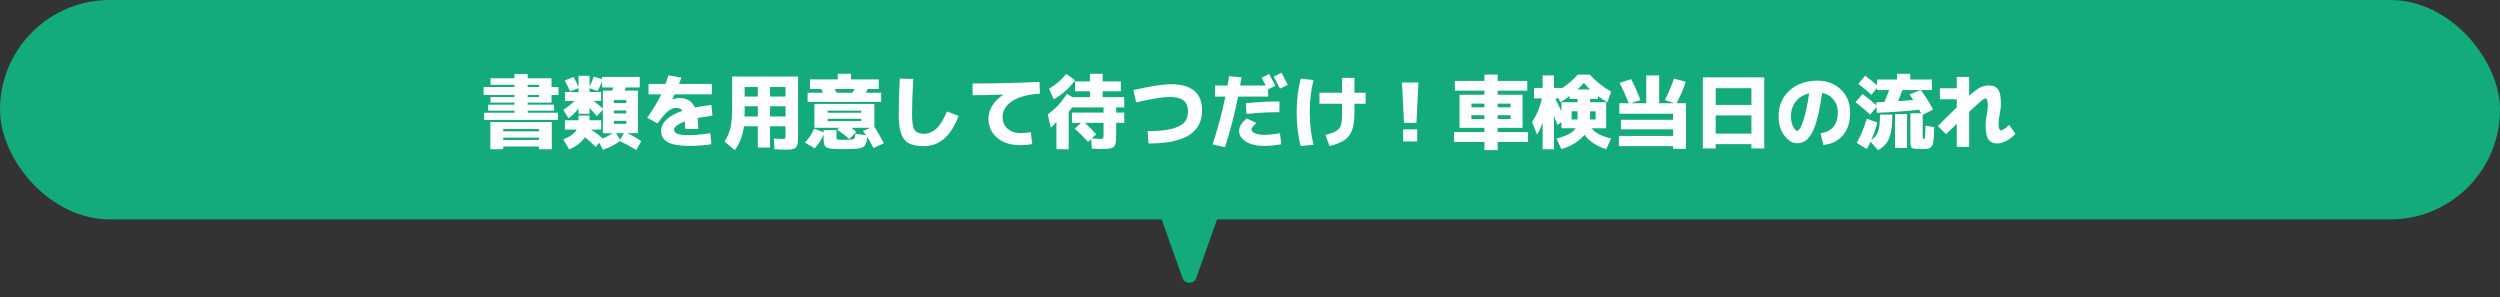
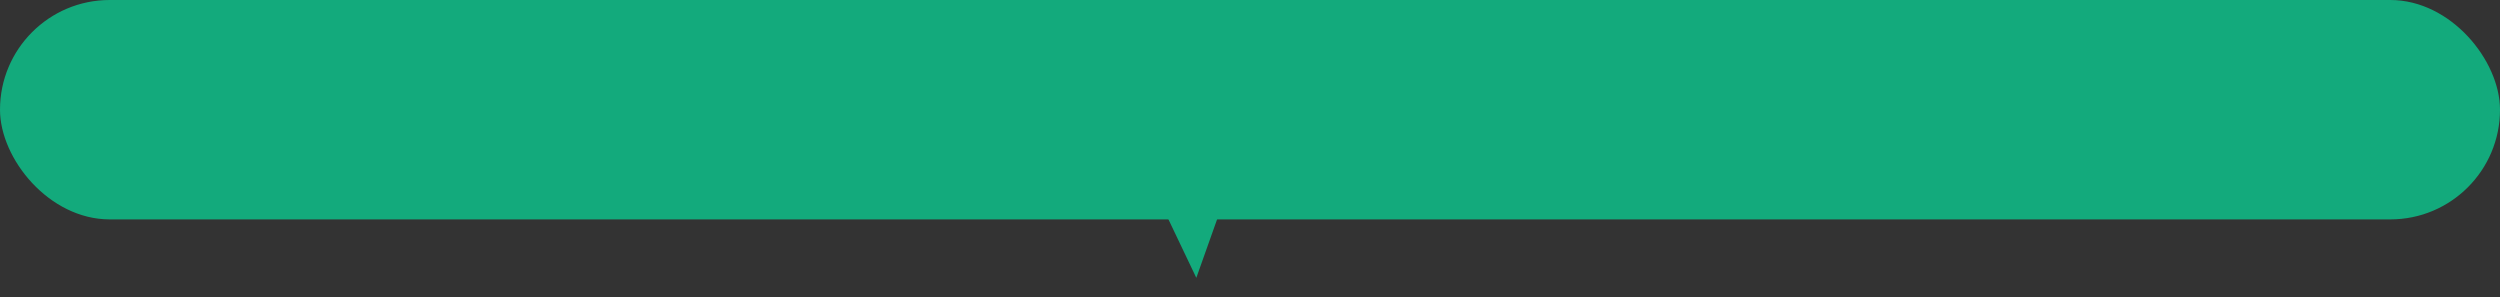
<svg xmlns="http://www.w3.org/2000/svg" width="866" height="103" viewBox="0 0 866 103" fill="none">
  <rect x="0" y="0" width="866" height="103" fill="#333333" stroke="none" />
-   <path d="M414.402 96.238C413.599 98.5 410.401 98.5 409.598 96.238L395.546 56.689C394.956 55.029 396.187 53.286 397.948 53.286L426.052 53.286C427.813 53.286 429.044 55.029 428.454 56.689L414.402 96.238Z" fill="#13AA7C" />
+   <path d="M414.402 96.238L395.546 56.689C394.956 55.029 396.187 53.286 397.948 53.286L426.052 53.286C427.813 53.286 429.044 55.029 428.454 56.689L414.402 96.238Z" fill="#13AA7C" />
  <rect width="866" height="76" rx="38" fill="#13AA7C" />
-   <path d="M182.796 32.9V33.628H186.716V32.9H182.796ZM182.796 29.4V30.128H186.716V29.4H182.796ZM174.312 48.468H186.688V47.656H174.312V48.468ZM174.312 50.764V51.716H169.86V42.28H191.14V51.716H186.688V50.764H174.312ZM182.796 39.06H193.296V41.552H167.704V39.06H178.204V38.332H169.076V36.26H178.204V35.532H169.916V33.628H178.204V32.9H167.536V30.128H178.204V29.4H169.916V27.104H178.204V25.62H182.796V27.104H191.056V30.128H193.464V32.9H191.056V35.532H182.796V36.26H191.924V38.332H182.796V39.06ZM186.688 45.5V44.688H174.312V45.5H186.688ZM212.084 31.388C212.233 30.903 212.336 30.539 212.392 30.296H208.556V28.224C208.033 29.512 207.511 30.623 206.988 31.556L204.216 30.548V31.864H208.22V34.972H205.588C206.577 35.663 207.66 36.54 208.836 37.604V31.388H212.084ZM212.672 39.284H216.956V38.276H212.672V39.284ZM212.672 42.896H216.956V41.86H212.672V42.896ZM214.856 48.412L216.088 46.144H213.372L214.856 48.412ZM200.408 40.012H204.216V41.664H208.248V44.884H204.664C206.008 45.687 207.399 46.713 208.836 47.964C210.105 47.423 211.235 46.816 212.224 46.144H208.836V38.052L206.708 40.236C205.812 39.116 204.981 38.173 204.216 37.408V39.424H200.408V37.604C199.363 38.911 198.205 40.04 196.936 40.992L195.116 38.052C196.628 37.063 197.944 36.036 199.064 34.972H195.704V31.864H200.408V30.52L197.468 31.668C196.908 30.38 196.292 29.111 195.62 27.86L198.672 26.656C199.195 27.571 199.773 28.756 200.408 30.212V26.264H204.216V29.988C204.776 28.924 205.261 27.776 205.672 26.544L208.556 27.412V26.656H221.604V30.296H216.704L216.452 31.388H221.016V46.144H217.32C219.205 47.021 220.811 47.945 222.136 48.916L220.4 52.024C218.589 50.829 216.676 49.784 214.66 48.888C213.148 50.064 211.216 51.072 208.864 51.912L207.604 49.476L206.288 50.904C205.149 49.672 203.927 48.552 202.62 47.544C201.425 49.336 199.605 50.745 197.16 51.772L195.116 48.244C197.468 47.385 199.017 46.265 199.764 44.884H195.704V41.664H200.408V40.012ZM216.956 35.7V34.692H212.672V35.7H216.956ZM246.048 46.144L246.412 49.98C243.911 50.353 241.428 50.54 238.964 50.54C235.417 50.54 232.869 50.111 231.32 49.252C229.771 48.393 228.996 47.077 228.996 45.304C228.996 43.923 229.612 42.635 230.844 41.44C232.076 40.245 233.924 39.228 236.388 38.388C235.959 37.716 235.231 37.38 234.204 37.38C233.289 37.38 232.356 37.763 231.404 38.528C230.452 39.293 229.239 40.703 227.764 42.756L224.18 40.768C226.271 37.837 227.895 35.14 229.052 32.676H224.656V29.064H230.536C230.872 28.131 231.208 27.151 231.544 26.124L236.024 26.88C235.931 27.16 235.791 27.543 235.604 28.028C235.417 28.495 235.287 28.84 235.212 29.064H246.58V32.676H233.7C233.532 33.049 233.261 33.628 232.888 34.412L232.944 34.44C233.784 34.123 234.577 33.964 235.324 33.964C237.937 33.964 239.739 35.056 240.728 37.24C242.352 36.904 244.256 36.615 246.44 36.372L246.804 40.096C245.049 40.283 243.332 40.544 241.652 40.88C241.801 42.037 241.876 43.297 241.876 44.66H237.34C237.34 43.708 237.312 42.849 237.256 42.084C236.043 42.513 235.109 42.98 234.456 43.484C233.821 43.969 233.504 44.427 233.504 44.856C233.504 45.528 233.877 46.023 234.624 46.34C235.371 46.657 236.817 46.816 238.964 46.816C240.663 46.816 243.024 46.592 246.048 46.144ZM262.512 36.82H257.948V38.864C257.948 39.032 257.939 39.284 257.92 39.62C257.92 39.956 257.92 40.199 257.92 40.348H262.512V36.82ZM266.74 36.82V40.348H272.116V36.82H266.74ZM262.512 33.432V30.128H257.948V33.432H262.512ZM266.74 33.432H272.116V30.128H266.74V33.432ZM253.608 26.516H276.456V46.76C276.456 47.619 276.437 48.3 276.4 48.804C276.381 49.289 276.307 49.737 276.176 50.148C276.045 50.577 275.896 50.885 275.728 51.072C275.56 51.259 275.271 51.417 274.86 51.548C274.468 51.697 274.048 51.781 273.6 51.8C273.171 51.837 272.564 51.856 271.78 51.856C271.276 51.856 270.109 51.809 268.28 51.716L268.056 47.992C269.736 48.085 270.707 48.132 270.968 48.132C271.509 48.132 271.836 48.076 271.948 47.964C272.06 47.852 272.116 47.525 272.116 46.984V43.736H266.74V51.1H262.512V43.736H257.696C257.323 46.853 256.277 49.616 254.56 52.024L250.948 49.028C251.975 47.479 252.675 45.883 253.048 44.24C253.421 42.597 253.608 40.143 253.608 36.876V26.516ZM295.3 32.116C295.543 31.705 295.785 31.276 296.028 30.828H289.14C289.215 30.959 289.327 31.173 289.476 31.472C289.625 31.752 289.737 31.967 289.812 32.116H295.3ZM286.676 39.06H298.324V38.332H286.676V39.06ZM286.676 41.944H298.324V41.16H286.676V41.944ZM279.76 35.308V32.116H285.136C284.893 31.631 284.66 31.201 284.436 30.828H280.6V27.496H290.204V25.536H294.796V27.496H304.4V30.828H300.592C300.387 31.257 300.172 31.687 299.948 32.116H305.24V35.308H279.76ZM306.164 49.644L302.552 51.24C301.955 50.008 301.236 48.748 300.396 47.46C300.265 49.084 299.948 50.139 299.444 50.624C298.959 51.109 297.96 51.417 296.448 51.548C295.627 51.623 294.423 51.66 292.836 51.66C291.641 51.66 290.428 51.641 289.196 51.604C287.479 51.529 286.396 51.268 285.948 50.82C285.5 50.372 285.276 49.289 285.276 47.572V46.62C284.548 48.375 283.531 49.961 282.224 51.38L278.836 49.392C280.199 47.917 281.272 46.312 282.056 44.576L285.276 45.836V45.08H289.756V47.292C289.756 47.777 289.784 48.076 289.84 48.188C289.915 48.3 290.129 48.365 290.484 48.384C291.081 48.421 291.781 48.44 292.584 48.44C293.237 48.44 293.937 48.421 294.684 48.384C295.319 48.347 295.729 48.216 295.916 47.992C296.121 47.749 296.261 47.189 296.336 46.312L300.032 46.872L298.94 45.36L301.572 44.268H294.936C295.515 44.735 296.075 45.211 296.616 45.696L294.18 48.188C292.873 46.975 291.473 45.892 289.98 44.94L290.708 44.268H286.676H282.112V36.008H302.888V43.932C304.139 45.855 305.231 47.759 306.164 49.644ZM311.708 27.216L316.356 27.328C316.076 32.125 315.936 36.223 315.936 39.62C315.936 42.327 316.225 44.128 316.804 45.024C317.401 45.901 318.465 46.34 319.996 46.34C321.62 46.34 323.085 45.733 324.392 44.52C325.699 43.307 326.903 41.337 328.004 38.612L332.064 40.152C329.469 47.133 325.447 50.624 319.996 50.624C317.775 50.624 316.048 50.297 314.816 49.644C313.603 48.991 312.716 47.88 312.156 46.312C311.596 44.725 311.316 42.495 311.316 39.62C311.316 35.532 311.447 31.397 311.708 27.216ZM336.908 28.924C344.487 28.924 352.215 28.737 360.092 28.364L360.232 32.424C355.939 32.723 352.709 33.609 350.544 35.084C348.379 36.54 347.296 38.341 347.296 40.488C347.296 42.205 347.884 43.577 349.06 44.604C350.236 45.612 351.776 46.116 353.68 46.116C354.613 46.116 355.743 45.995 357.068 45.752L357.572 49.896C356.284 50.157 354.912 50.288 353.456 50.288C350.115 50.288 347.436 49.439 345.42 47.74C343.404 46.041 342.396 43.773 342.396 40.936C342.396 39.443 342.853 37.968 343.768 36.512C344.683 35.056 345.952 33.824 347.576 32.816V32.76C343.656 32.909 340.1 32.984 336.908 32.984V28.924ZM375.856 42.56C377.032 43.661 378.32 44.977 379.72 46.508L378.18 47.964C379.449 48.057 380.271 48.104 380.644 48.104C381.447 48.104 381.913 48.057 382.044 47.964C382.193 47.852 382.268 47.497 382.268 46.9V42.56H375.856ZM381.484 51.632C380.98 51.632 379.888 51.585 378.208 51.492L377.984 48.16L376.92 49.168C375.277 47.395 373.747 45.864 372.328 44.576L374.428 42.56H371.32V39.004H382.268V37.212H371.404C370.881 37.921 370.48 38.444 370.2 38.78V51.716H365.944V42.252C365.272 43.073 364.619 43.727 363.984 44.212L362.948 39.648C364.404 38.547 365.608 37.483 366.56 36.456C367.531 35.411 368.539 34.095 369.584 32.508L371.544 33.656H377.564V31.612H372.384V28.196H377.564V25.564H381.96V28.196H388.26V31.612H381.96V33.656H389.436V37.212H386.636V39.004H389.436V42.56H386.636V46.508C386.636 47.385 386.617 48.067 386.58 48.552C386.561 49.037 386.477 49.495 386.328 49.924C386.197 50.353 386.039 50.661 385.852 50.848C385.665 51.035 385.348 51.193 384.9 51.324C384.471 51.473 384.013 51.557 383.528 51.576C383.043 51.613 382.361 51.632 381.484 51.632ZM365.048 34.44L363.368 30.744C364.656 29.96 365.739 29.195 366.616 28.448C367.493 27.683 368.408 26.731 369.36 25.592L372.44 27.804C371.301 29.279 370.181 30.511 369.08 31.5C367.997 32.471 366.653 33.451 365.048 34.44ZM393.552 35.476L392.6 31.192C398.499 29.848 402.82 29.176 405.564 29.176C412.788 29.176 416.4 32.191 416.4 38.22C416.4 42.047 414.888 44.921 411.864 46.844C408.859 48.748 404.192 49.7 397.864 49.7L397.528 45.416C400.944 45.416 403.688 45.164 405.76 44.66C407.851 44.137 409.335 43.391 410.212 42.42C411.089 41.449 411.528 40.208 411.528 38.696C411.528 36.941 411.024 35.653 410.016 34.832C409.008 34.011 407.375 33.6 405.116 33.6C402.801 33.6 398.947 34.225 393.552 35.476ZM446.08 29.4L443.392 30.688C442.384 28.747 441.656 27.365 441.208 26.544L443.896 25.2C444.755 26.768 445.483 28.168 446.08 29.4ZM431.548 35.756C435.3 35.345 439.183 35.14 443.196 35.14V38.864C439.257 38.864 435.449 39.069 431.772 39.48L431.548 35.756ZM443.364 46.144L443.84 49.98C441.843 50.353 439.883 50.54 437.96 50.54C435.291 50.54 433.163 50.045 431.576 49.056C430.008 48.085 429.224 46.835 429.224 45.304C429.224 43.885 430.111 42.457 431.884 41.02L435.216 42.616C434.525 43.251 434.068 43.717 433.844 44.016C433.639 44.296 433.536 44.567 433.536 44.828C433.536 45.369 433.919 45.817 434.684 46.172C435.468 46.527 436.56 46.704 437.96 46.704C439.528 46.704 441.329 46.517 443.364 46.144ZM420.88 33.46V29.624H425.22C425.481 28.205 425.668 27.132 425.78 26.404L430.064 26.768C429.971 27.403 429.812 28.355 429.588 29.624H438.436L437.008 26.936L439.64 25.62C440.405 27.057 441.115 28.429 441.768 29.736L439.276 30.94V33.46H428.888C427.656 39.639 426.135 45.481 424.324 50.988L420.04 50.036C421.795 44.735 423.269 39.209 424.464 33.46H420.88ZM457.056 32.116H464.896V26.964H469.18V32.116H473.044V35.924H469.18V38.864C469.18 41.459 468.919 43.493 468.396 44.968C467.892 46.443 467.033 47.609 465.82 48.468C464.625 49.308 462.871 50.017 460.556 50.596L459.128 46.76C460.08 46.48 460.817 46.247 461.34 46.06C461.881 45.873 462.395 45.631 462.88 45.332C463.384 45.033 463.739 44.735 463.944 44.436C464.168 44.137 464.364 43.708 464.532 43.148C464.7 42.588 464.803 42 464.84 41.384C464.877 40.749 464.896 39.909 464.896 38.864V35.924H457.056V32.116ZM455.012 27.72C454.135 31.155 453.696 34.888 453.696 38.92C453.696 42.952 454.135 46.685 455.012 50.12L450.56 50.596C449.627 47.031 449.16 43.139 449.16 38.92C449.16 34.701 449.627 30.809 450.56 27.244L455.012 27.72ZM485.644 28.56H491.356L490.656 42.56H486.344L485.644 28.56ZM486.064 49V44.8H490.936V49H486.064ZM518.796 39.9V41.244H523.276V39.9H518.796ZM509.696 39.9V41.244H514.204V39.9H509.696ZM514.204 35.896H509.696V37.184H514.204V35.896ZM518.796 35.896V37.184H523.276V35.896H518.796ZM503.956 28.028H514.204V25.844H518.796V28.028H529.044V31.416H518.796V32.816H527.42V44.296H518.796V45.752H529.324V49.168H518.796V51.996H514.204V49.168H503.676V45.752H514.204V44.296H509.696H505.58V32.816H514.204V31.416H503.956V28.028ZM550.828 30.996C550.081 30.305 549.353 29.549 548.644 28.728C548.009 29.456 547.272 30.212 546.432 30.996H550.828ZM550.8 38.556V41.384H552.732V38.556H550.8ZM546.46 38.556H544.416V41.384H546.46V38.556ZM538.732 34.104C538.975 34.589 539.376 35.42 539.936 36.596C540.496 37.753 540.813 38.416 540.888 38.584V35.392H546.46V34.272H543.716V33.264C542.596 34.123 541.504 34.851 540.44 35.448L539.964 34.104H538.732ZM540.86 51.66L539.18 47.992C542.633 47.115 544.845 45.929 545.816 44.436H544.416H540.888V42.308L539.544 43.316C539.432 43.036 539.236 42.541 538.956 41.832C538.676 41.123 538.452 40.572 538.284 40.18V51.716H534.364V42.42C533.823 44.1 533.179 45.509 532.432 46.648L530.724 42.28C532.404 39.685 533.533 36.96 534.112 34.104H531.396V30.464H534.364V26.124H538.284V30.464H541.252C543.063 29.251 544.836 27.711 546.572 25.844H550.688C552.779 28.121 555.243 30.091 558.08 31.752L556.82 35.448C555.681 34.795 554.58 34.067 553.516 33.264V34.272H550.8V35.392H556.372V44.436H551.388C552.321 45.911 554.552 47.096 558.08 47.992L556.4 51.66C553.133 50.671 550.623 49.019 548.868 46.704C546.889 49.019 544.22 50.671 540.86 51.66ZM565.024 27.412C566.163 29.577 567.245 31.995 568.272 34.664L564.94 35.756H570.26V26.124H574.74V35.756H580.032L576.728 34.664C578.053 31.995 579.099 29.503 579.864 27.188L583.952 28.336C583.168 30.688 582.123 33.161 580.816 35.756H584.036V51.576H579.556V50.624H560.796V47.096H579.556V44.8H561.496V41.496H579.556V39.396H560.936V35.756H564.212C563.204 33.236 562.149 30.884 561.048 28.7L565.024 27.412ZM594.312 39.984V46.284H606.688V39.984H594.312ZM594.312 36.344H606.688V30.548H594.312V36.344ZM589.86 26.796H611.14V51.436H606.688V49.924H594.312V51.436H589.86V26.796ZM630.656 46.144C634.632 45.584 636.62 43.176 636.62 38.92C636.62 37.184 636.116 35.709 635.108 34.496C634.119 33.264 632.812 32.489 631.188 32.172C630.703 35.663 630.152 38.584 629.536 40.936C628.939 43.269 628.257 45.061 627.492 46.312C626.745 47.544 625.98 48.403 625.196 48.888C624.412 49.373 623.507 49.616 622.48 49.616C620.893 49.616 619.428 48.72 618.084 46.928C616.759 45.136 616.096 42.952 616.096 40.376C616.096 36.699 617.337 33.712 619.82 31.416C622.303 29.101 625.569 27.944 629.62 27.944C632.887 27.944 635.584 28.98 637.712 31.052C639.84 33.105 640.904 35.728 640.904 38.92C640.904 42.243 640.064 44.893 638.384 46.872C636.704 48.851 634.436 49.961 631.58 50.204L630.656 46.144ZM626.68 32.34C624.701 32.825 623.152 33.777 622.032 35.196C620.931 36.615 620.38 38.341 620.38 40.376C620.38 41.627 620.623 42.765 621.108 43.792C621.612 44.8 622.069 45.304 622.48 45.304C622.685 45.304 622.909 45.173 623.152 44.912C623.413 44.651 623.693 44.203 623.992 43.568C624.291 42.933 624.58 42.14 624.86 41.188C625.159 40.236 625.467 39.004 625.784 37.492C626.101 35.961 626.4 34.244 626.68 32.34ZM662.744 34.636C662.184 33.777 661.755 33.133 661.456 32.704L665.264 31.192H658.992C658.525 32.517 658.031 33.805 657.508 35.056C659.207 34.944 660.952 34.804 662.744 34.636ZM669.212 27.552V31.192H665.376C667 33.395 668.419 35.644 669.632 37.94L666.02 39.788V47.264C666.02 47.675 666.029 47.917 666.048 47.992C666.085 48.067 666.188 48.104 666.356 48.104C666.617 48.104 666.767 47.917 666.804 47.544C666.86 47.152 666.925 45.817 667 43.54L670.024 44.016C669.987 45.117 669.959 45.957 669.94 46.536C669.921 47.096 669.865 47.703 669.772 48.356C669.697 49.009 669.632 49.467 669.576 49.728C669.539 50.008 669.408 50.307 669.184 50.624C668.979 50.941 668.801 51.137 668.652 51.212C668.503 51.305 668.223 51.399 667.812 51.492C667.401 51.585 667.037 51.632 666.72 51.632C666.403 51.632 665.908 51.632 665.236 51.632C663.649 51.632 662.669 51.501 662.296 51.24C661.941 50.997 661.764 50.335 661.764 49.252V39.228H665.488C665.451 39.153 665.217 38.743 664.788 37.996C659.841 38.556 654.941 38.911 650.088 39.06L650.032 37.044L647.82 39.704C646.457 38.397 644.768 36.96 642.752 35.392L645.188 32.564C646.887 33.815 648.492 35.131 650.004 36.512L649.976 35.42C651.208 35.383 652.141 35.345 652.776 35.308C653.243 34.244 653.784 32.872 654.4 31.192H650.2V30.408L648.268 32.844C646.98 31.631 645.468 30.361 643.732 29.036L646.084 26.208C647.372 27.141 648.744 28.252 650.2 29.54V27.552H657.116V25.564H661.708V27.552H669.212ZM651.236 39.704H655.492C655.492 42.243 655.324 44.287 654.988 45.836C654.671 47.385 654.167 48.627 653.476 49.56C652.785 50.493 651.805 51.324 650.536 52.052L647.96 49.084C647.587 49.924 647.157 50.773 646.672 51.632L643.172 49.504C644.591 46.947 645.757 44.147 646.672 41.104L650.312 42.448C649.752 44.576 649.052 46.592 648.212 48.496C649.388 47.693 650.181 46.695 650.592 45.5C651.021 44.305 651.236 42.373 651.236 39.704ZM656.444 51.268V39.508H660.616V51.268H656.444ZM671.984 30.576H677.836V26.656H682.12V33.152C683.819 31.659 685.116 30.697 686.012 30.268C686.908 29.82 687.869 29.596 688.896 29.596C690.408 29.596 691.491 30.053 692.144 30.968C692.797 31.883 693.124 33.553 693.124 35.98C693.124 36.876 692.984 38.024 692.704 39.424C692.443 40.805 692.312 41.944 692.312 42.84C692.312 44.389 692.601 45.164 693.18 45.164C693.684 45.164 694.617 44.539 695.98 43.288L698.164 46.368C697.193 47.395 696.139 48.207 695 48.804C693.861 49.401 692.825 49.7 691.892 49.7C690.473 49.7 689.437 49.233 688.784 48.3C688.131 47.348 687.804 45.687 687.804 43.316C687.804 42.42 687.935 41.272 688.196 39.872C688.457 38.565 688.588 37.427 688.588 36.456C688.588 34.888 688.299 34.104 687.72 34.104C687.552 34.104 687.347 34.179 687.104 34.328C686.861 34.477 686.329 34.907 685.508 35.616C684.687 36.325 683.557 37.361 682.12 38.724V50.904H677.836V42.868C677.463 43.241 676.856 43.839 676.016 44.66C675.195 45.481 674.569 46.097 674.14 46.508L671.256 43.652C675.195 39.769 677.388 37.604 677.836 37.156V34.384H671.984V30.576Z" fill="#FDFDFD" />
</svg>